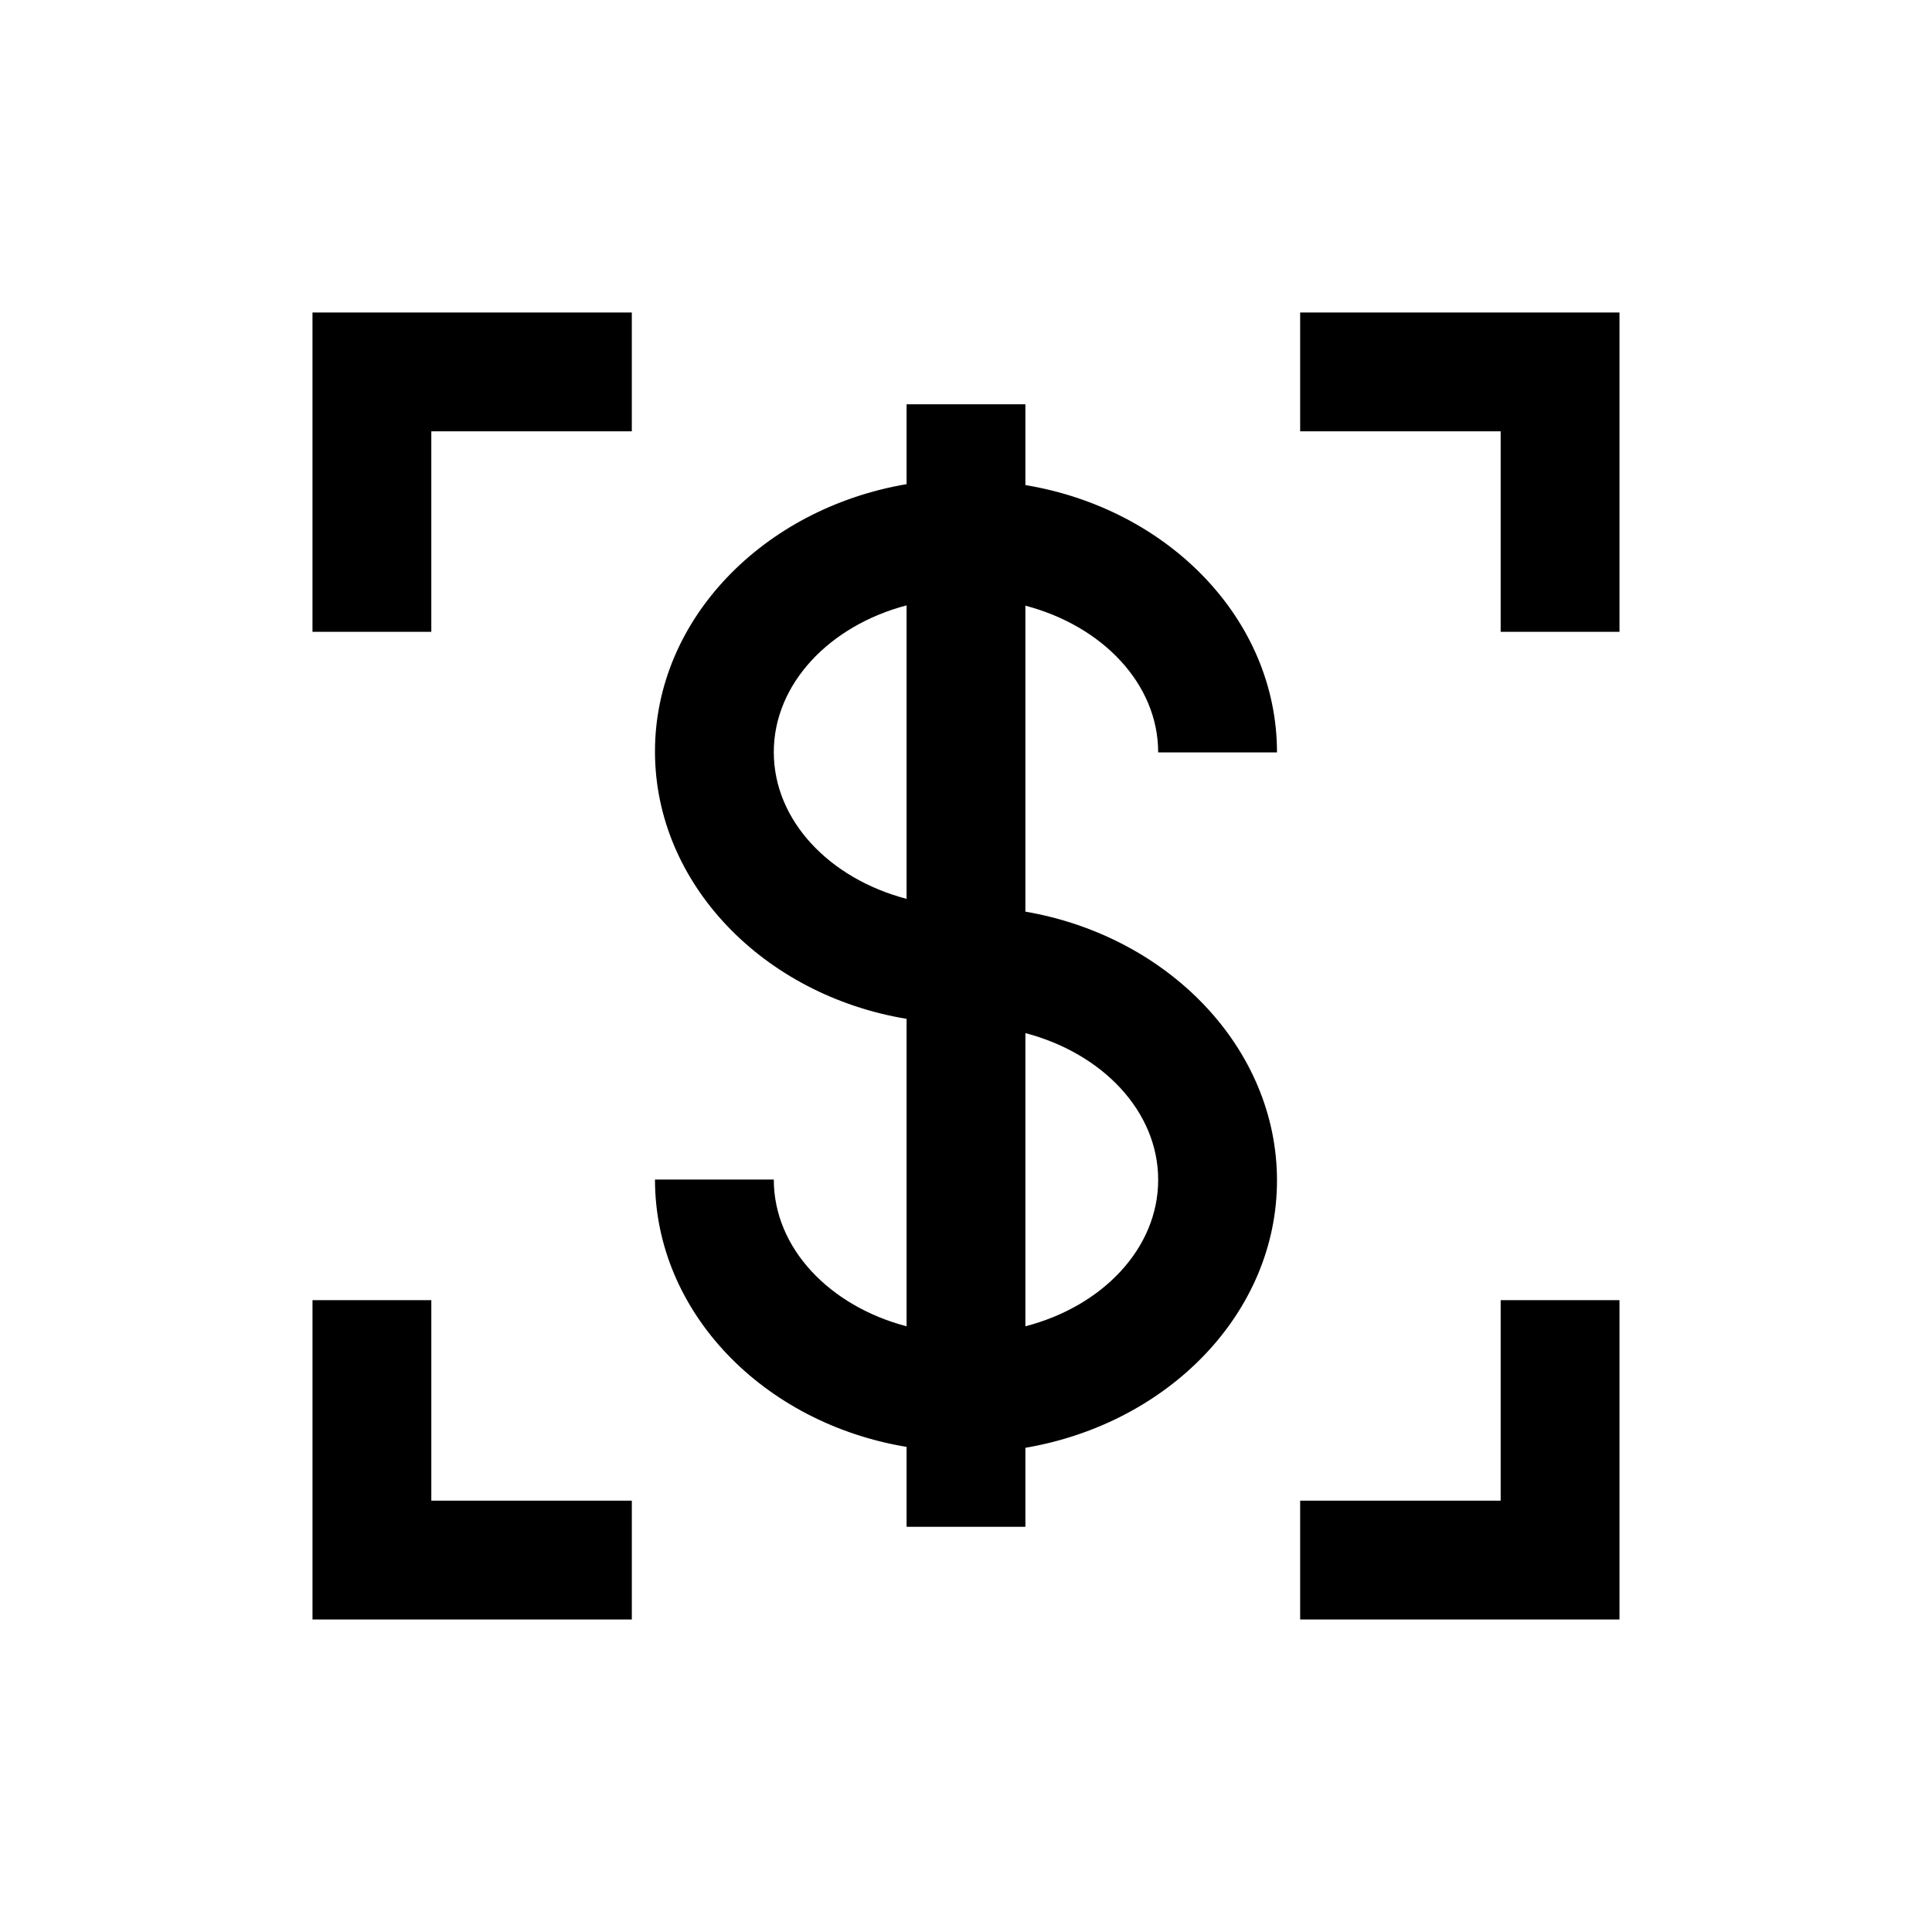
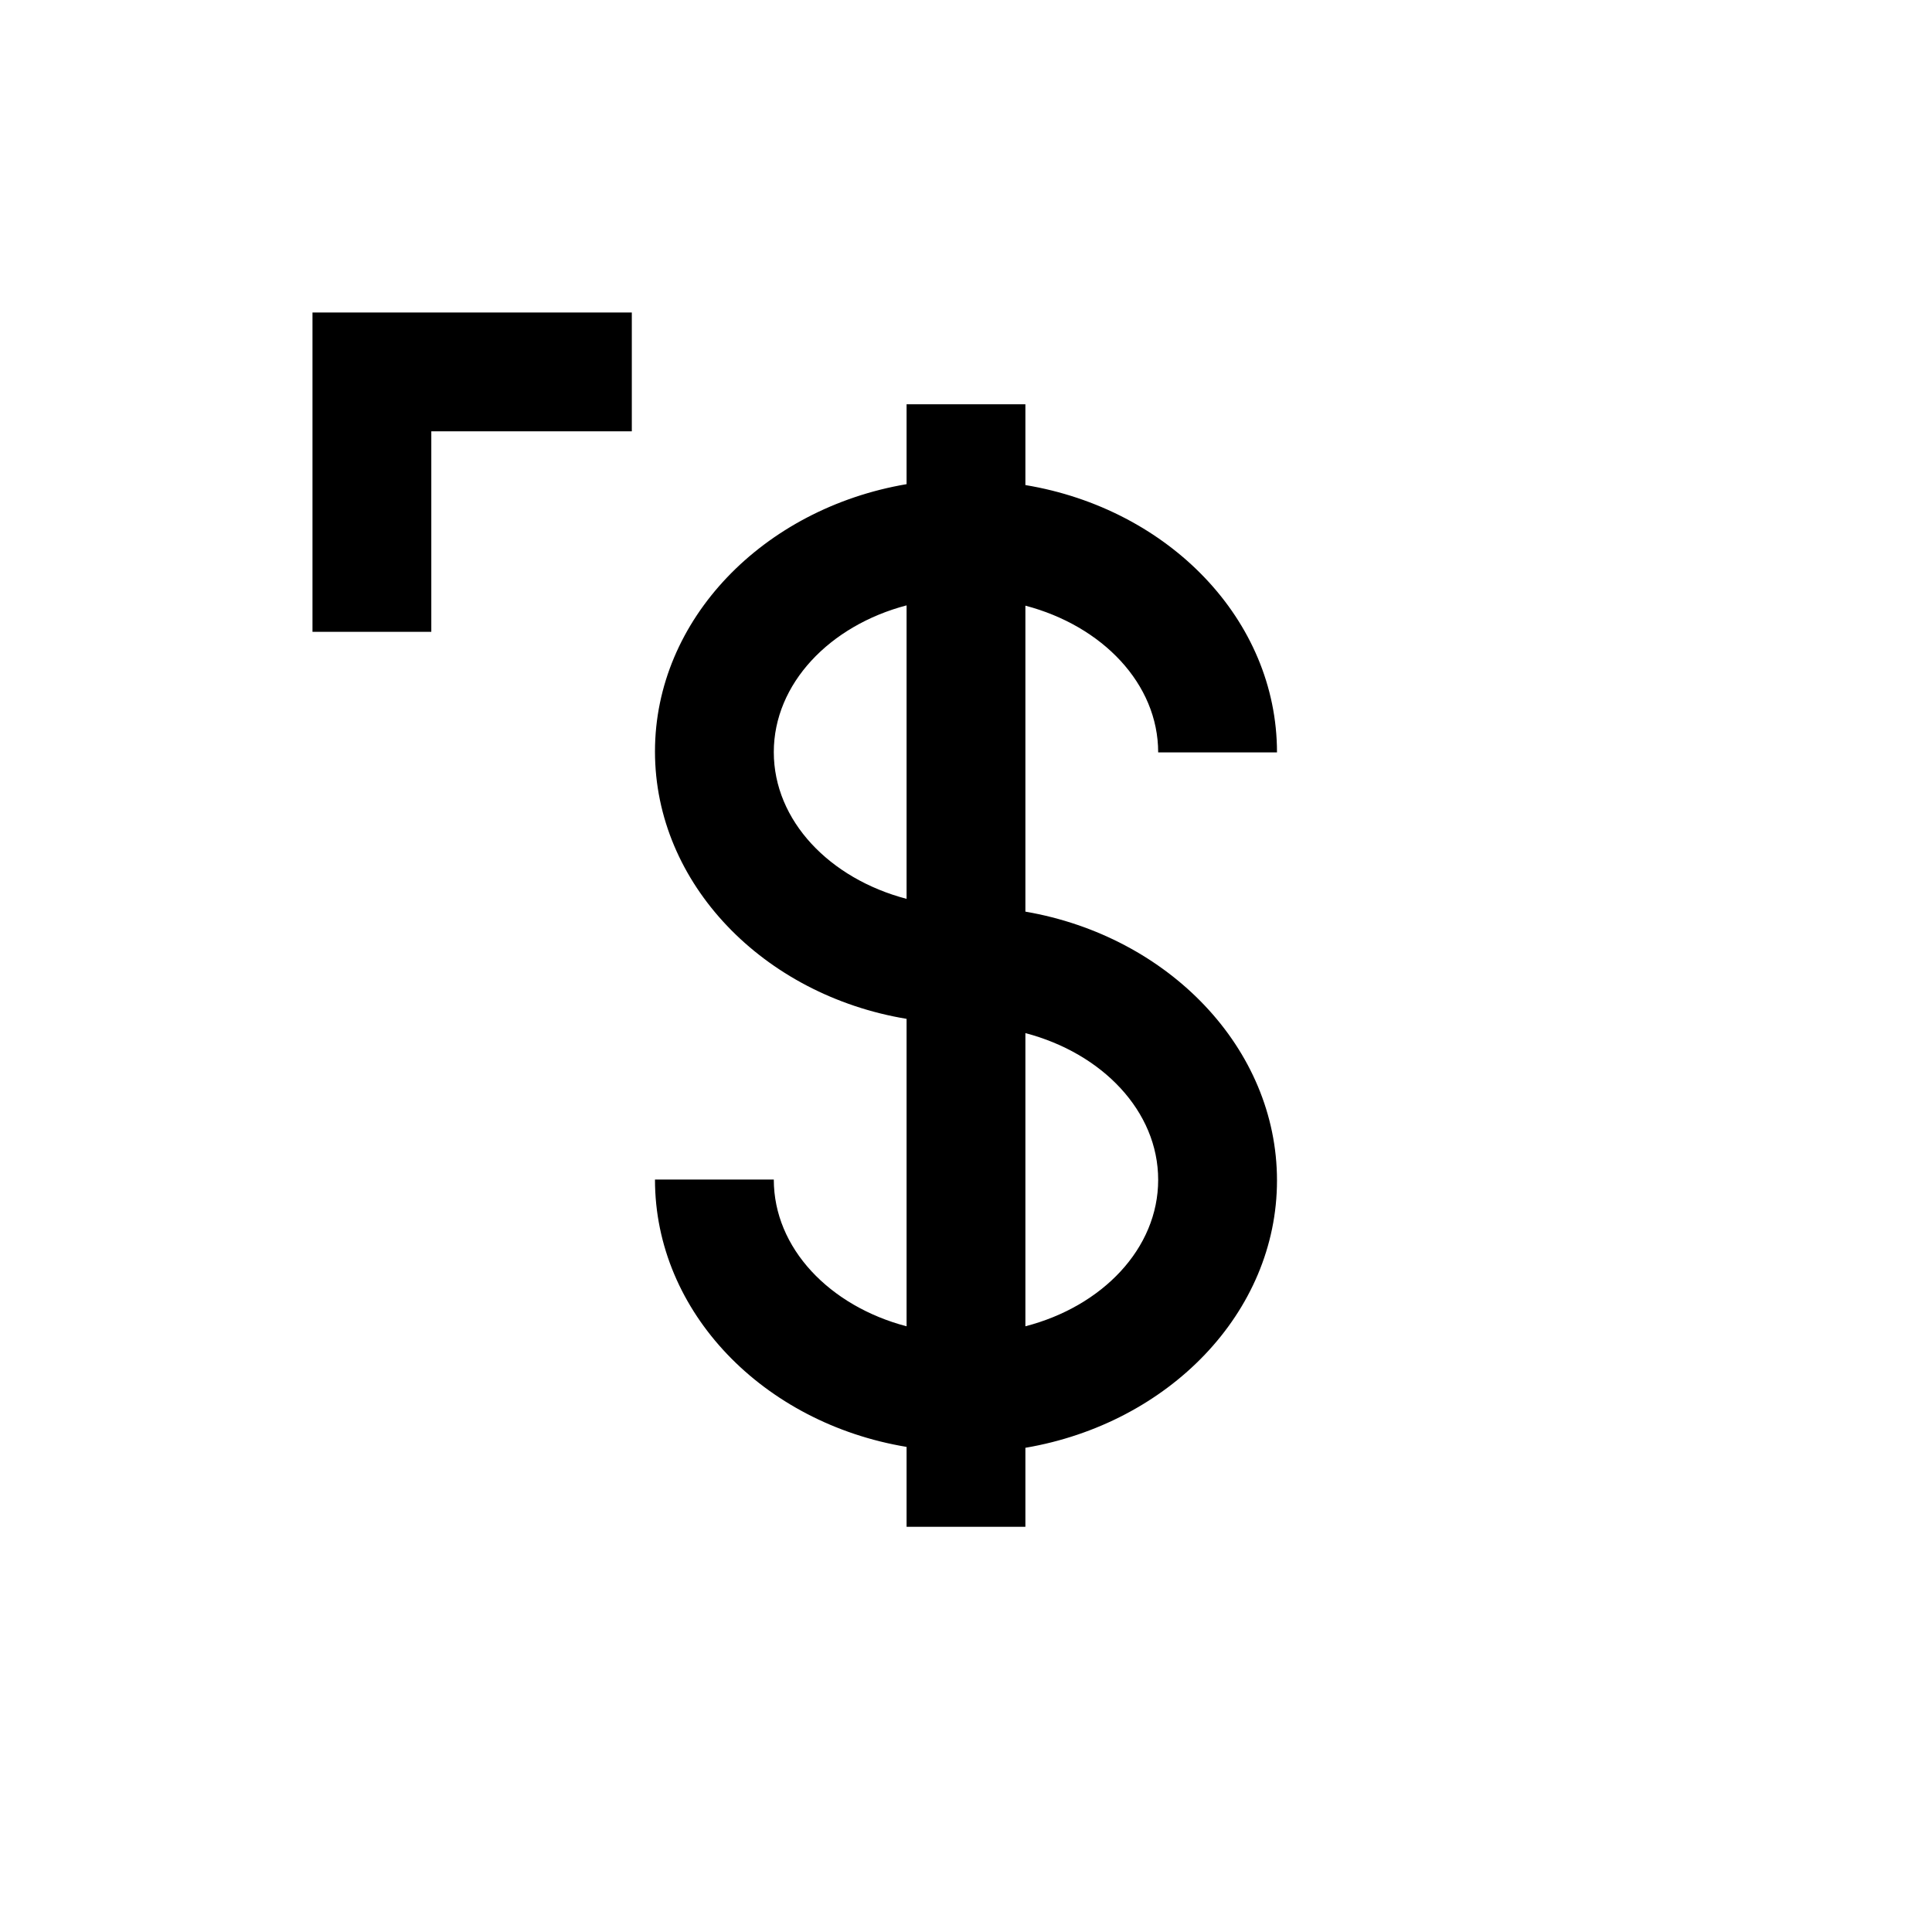
<svg xmlns="http://www.w3.org/2000/svg" fill="#000000" width="800px" height="800px" version="1.1" viewBox="144 144 512 512">
  <g>
-     <path d="m573.18 573.18h-84.625v-31.488h53.137v-53.137h31.488z" />
-     <path d="m311.44 573.18h-84.625v-84.625h31.488v53.137h53.137z" />
    <path d="m258.3 311.44h-31.488v-84.625h84.625v31.488h-53.137z" />
-     <path d="m573.18 311.44h-31.488v-53.137h-53.137v-31.488h84.625z" />
    <path d="m415.74 385.59v-81.082c20.387 5.352 35.188 20.703 35.188 38.887h31.488c0-35.188-28.734-64.551-66.676-70.848v-21.414h-31.488v21.176c-37.941 6.453-66.676 35.816-66.676 70.848s28.734 64.551 66.676 70.848v81.477c-20.387-5.352-35.188-20.703-35.188-38.887h-31.488c0 35.188 28.734 64.551 66.676 70.848v21.176h31.488v-20.938c37.941-6.453 66.676-35.816 66.676-70.848s-28.73-64.711-66.676-71.242zm-66.676-42.273c0-18.105 14.801-33.535 35.188-38.887v77.777c-20.387-5.356-35.188-20.707-35.188-38.891zm66.676 152.16v-77.695c20.387 5.352 35.188 20.703 35.188 38.887 0 18.188-14.797 33.535-35.188 38.809z" />
  </g>
</svg>